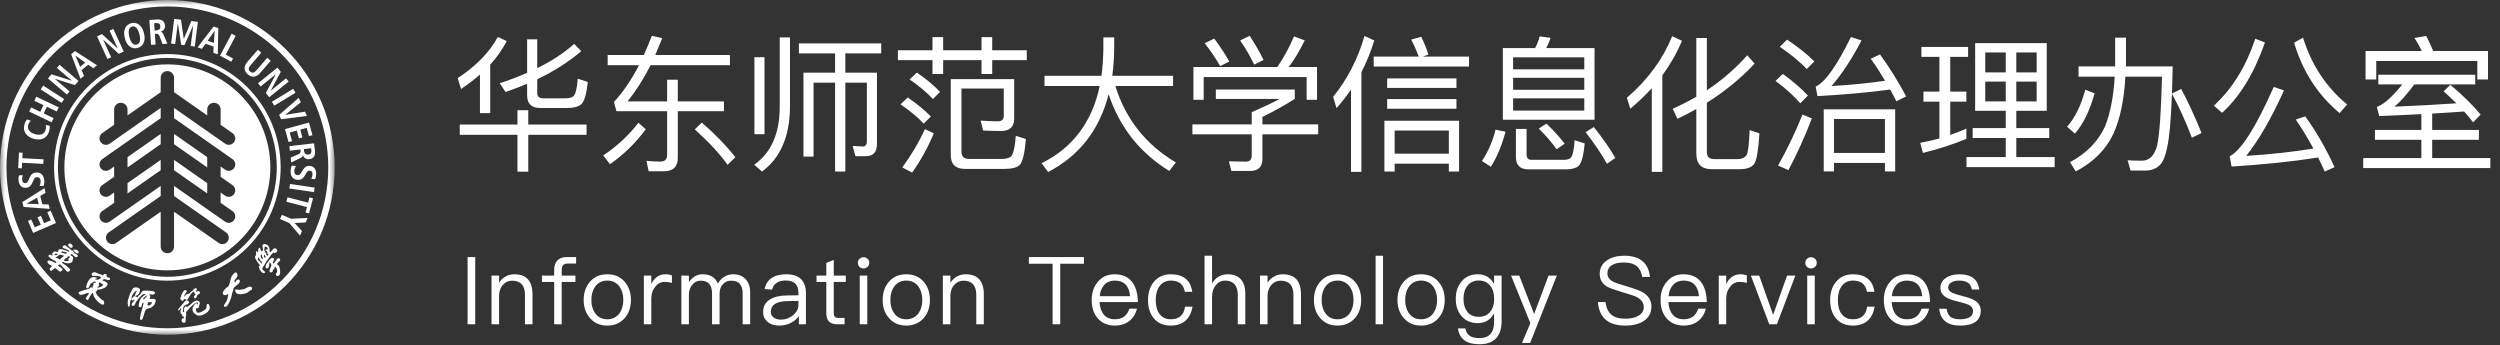
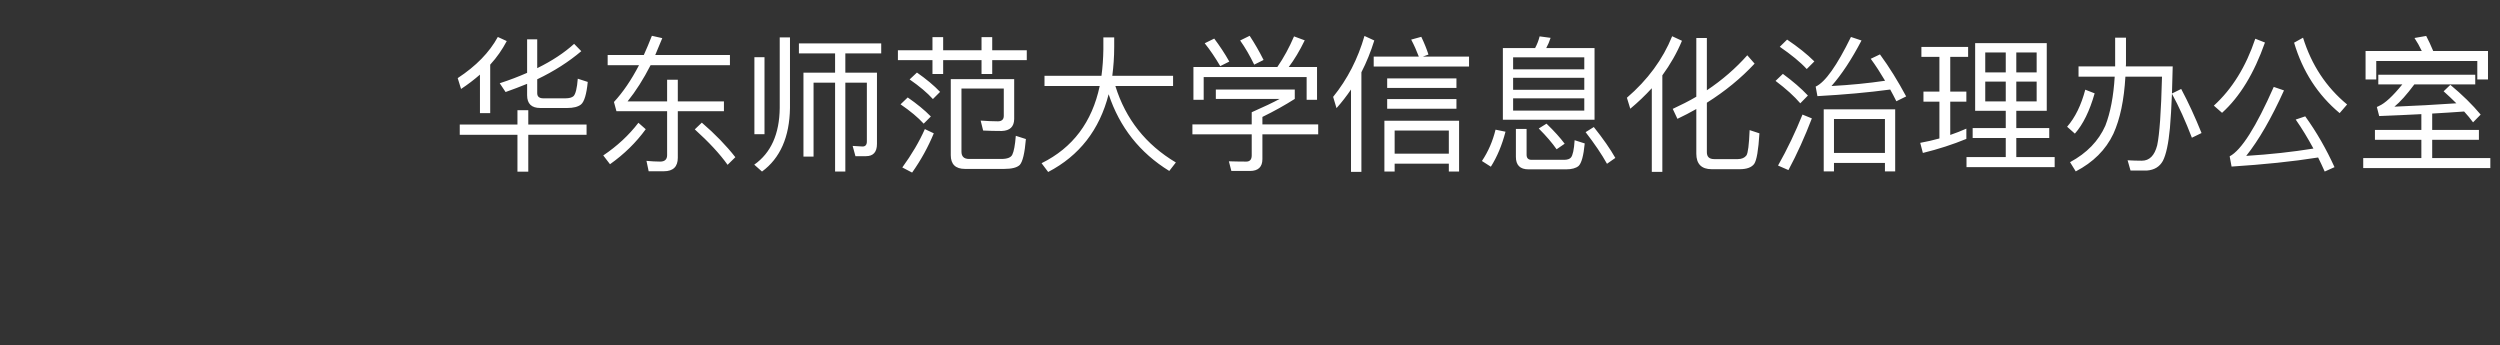
<svg xmlns="http://www.w3.org/2000/svg" xmlns:xlink="http://www.w3.org/1999/xlink" width="239px" height="33px" viewBox="0 0 239 33" version="1.1">
  <rect x="0" y="0" width="239" height="33" fill="#333333" stroke="none" />
  <title>logo</title>
  <desc>Created with Sketch.</desc>
  <defs>
    <polygon id="path-1" points="0 0 32 0 32 32 0 32" />
  </defs>
  <g id="Page-1" stroke="none" stroke-width="1" fill="none" fill-rule="evenodd">
    <g id="Desktop-HD" transform="translate(-50, -120)">
      <g id="logo" transform="translate(50, 120)">
        <path d="M43.952,11.906 L49.468,11.906 L49.468,10.534 L50.504,10.534 L50.504,11.906 L56.076,11.906 L56.076,12.886 L50.504,12.886 L50.504,16.414 L49.468,16.414 L49.468,12.886 L43.952,12.886 L43.952,11.906 Z M54.228,10.324 L51.652,10.324 C50.812,10.324 50.392,9.918 50.392,9.106 L50.392,8.014 C49.72,8.294 49.034,8.546 48.334,8.798 L47.774,7.958 C48.726,7.65 49.594,7.314 50.392,6.964 L50.392,3.758 L51.358,3.758 L51.358,6.516 C52.786,5.816 53.962,5.032 54.886,4.192 L55.572,4.892 C54.368,5.914 52.968,6.81 51.358,7.58 L51.358,8.91 C51.358,9.232 51.554,9.4 51.946,9.4 L54.046,9.4 C54.41,9.4 54.676,9.33 54.83,9.19 C55.026,8.994 55.166,8.434 55.236,7.524 L56.188,7.832 C56.076,9.008 55.852,9.736 55.544,9.988 C55.264,10.212 54.816,10.324 54.228,10.324 Z M45.884,7.132 C45.338,7.608 44.736,8.07 44.078,8.504 L43.756,7.468 C45.506,6.32 46.78,5.018 47.592,3.534 L48.446,3.926 C48.026,4.724 47.508,5.48 46.864,6.18 L46.864,10.814 L45.884,10.814 L45.884,7.132 Z M58.092,5.256 L61.55,5.256 C61.816,4.668 62.068,4.066 62.32,3.422 L63.314,3.646 C63.09,4.206 62.866,4.738 62.642,5.256 L69.782,5.256 L69.782,6.236 L62.194,6.236 C61.522,7.552 60.794,8.7 59.996,9.694 L63.776,9.694 L63.776,7.622 L64.798,7.622 L64.798,9.694 L69.208,9.694 L69.208,10.632 L64.798,10.632 L64.798,15.084 C64.798,15.938 64.35,16.372 63.468,16.372 L62.012,16.372 L61.802,15.378 C62.264,15.42 62.698,15.448 63.118,15.448 C63.552,15.448 63.776,15.238 63.776,14.832 L63.776,10.632 L58.932,10.632 L58.694,9.75 C59.548,8.826 60.346,7.664 61.088,6.236 L58.092,6.236 L58.092,5.256 Z M61.032,11.738 L61.732,12.354 C60.808,13.628 59.66,14.748 58.316,15.7 L57.672,14.86 C59.002,13.964 60.122,12.928 61.032,11.738 Z M67.094,11.724 C68.368,12.816 69.432,13.922 70.3,15.028 L69.558,15.756 C68.802,14.692 67.752,13.572 66.422,12.368 L67.094,11.724 Z M72.12,5.466 L73.086,5.466 L73.086,12.83 L72.12,12.83 L72.12,5.466 Z M74.542,3.576 L75.522,3.576 L75.522,10.324 C75.48,13.096 74.584,15.126 72.848,16.4 L72.106,15.742 C73.702,14.622 74.514,12.816 74.542,10.324 L74.542,3.576 Z M76.376,4.15 L84.244,4.15 L84.244,5.102 L80.814,5.102 L80.814,6.95 L83.838,6.95 L83.838,13.754 C83.838,14.538 83.488,14.93 82.788,14.93 L81.78,14.93 L81.514,13.95 L82.466,14.006 C82.732,14.006 82.872,13.838 82.872,13.53 L82.872,7.902 L80.814,7.902 L80.814,16.4 L79.834,16.4 L79.834,7.902 L77.776,7.902 L77.776,14.972 L76.81,14.972 L76.81,6.95 L79.834,6.95 L79.834,5.102 L76.376,5.102 L76.376,4.15 Z M85.84,4.808 L89.144,4.808 L89.144,3.548 L90.166,3.548 L90.166,4.808 L93.834,4.808 L93.834,3.548 L94.856,3.548 L94.856,4.808 L98.16,4.808 L98.16,5.746 L94.856,5.746 L94.856,7.076 L93.834,7.076 L93.834,5.746 L90.166,5.746 L90.166,7.076 L89.144,7.076 L89.144,5.746 L85.84,5.746 L85.84,4.808 Z M87.66,6.936 C88.542,7.552 89.284,8.168 89.872,8.784 L89.186,9.47 C88.654,8.882 87.912,8.252 86.96,7.594 L87.66,6.936 Z M86.778,9.316 C87.646,9.918 88.388,10.52 88.99,11.136 L88.304,11.822 C87.772,11.234 87.03,10.618 86.092,9.974 L86.778,9.316 Z M88.416,12.34 L89.27,12.746 C88.738,14.034 88.052,15.294 87.198,16.498 L86.26,16.008 C87.156,14.776 87.884,13.544 88.416,12.34 Z M95.962,8.462 L91.916,8.462 L91.916,14.496 C91.916,14.958 92.154,15.196 92.644,15.196 L95.738,15.196 C96.298,15.196 96.648,15.056 96.774,14.79 C96.928,14.482 97.04,13.88 97.11,12.984 L98.076,13.292 C97.964,14.636 97.768,15.462 97.488,15.77 C97.222,16.022 96.732,16.148 96.004,16.148 L92.252,16.148 C91.342,16.148 90.894,15.7 90.894,14.832 L90.894,7.566 L96.956,7.566 L96.956,11.388 C96.942,12.116 96.55,12.494 95.766,12.522 C95.15,12.522 94.562,12.508 93.988,12.48 L93.75,11.528 C94.352,11.57 94.898,11.598 95.402,11.598 C95.766,11.598 95.962,11.416 95.962,11.08 L95.962,8.462 Z M99.854,7.244 L105.3,7.244 C105.412,6.432 105.468,5.592 105.482,4.71 L105.482,3.576 L106.518,3.576 L106.518,4.486 C106.518,5.466 106.448,6.376 106.336,7.244 L112.146,7.244 L112.146,8.224 L106.63,8.224 C107.61,11.388 109.542,13.824 112.412,15.532 L111.782,16.344 C108.968,14.608 107.036,12.172 105.986,9.008 C105.118,12.41 103.186,14.888 100.204,16.442 L99.574,15.602 C102.556,14.132 104.404,11.668 105.132,8.224 L99.854,8.224 L99.854,7.244 Z M125.908,6.404 L125.908,9.54 L124.914,9.54 L124.914,7.37 L115.072,7.37 L115.072,9.54 L114.092,9.54 L114.092,6.404 L122.114,6.404 C122.73,5.508 123.262,4.528 123.71,3.478 L124.732,3.856 C124.242,4.864 123.738,5.704 123.206,6.404 L125.908,6.404 Z M116.234,8.56 L123.78,8.56 L123.78,9.456 C122.856,10.044 121.834,10.618 120.686,11.178 L120.686,11.892 L126.02,11.892 L126.02,12.844 L120.686,12.844 L120.686,15.21 C120.686,15.966 120.28,16.344 119.496,16.344 L117.718,16.344 L117.48,15.42 C117.984,15.434 118.544,15.448 119.146,15.448 C119.482,15.448 119.664,15.252 119.664,14.86 L119.664,12.844 L113.994,12.844 L113.994,11.892 L119.664,11.892 L119.664,10.73 C120.84,10.212 121.722,9.792 122.338,9.456 L116.234,9.456 L116.234,8.56 Z M116.08,3.688 C116.584,4.36 117.074,5.088 117.522,5.886 L116.654,6.32 C116.178,5.508 115.688,4.78 115.17,4.136 L116.08,3.688 Z M119.468,3.422 C119.93,4.122 120.378,4.892 120.798,5.732 L119.902,6.18 C119.482,5.312 119.034,4.542 118.558,3.87 L119.468,3.422 Z M129.156,8.56 C128.736,9.176 128.274,9.778 127.77,10.338 L127.448,9.26 C128.82,7.566 129.814,5.62 130.444,3.436 L131.382,3.87 C131.046,4.948 130.64,5.956 130.15,6.908 L130.15,16.428 L129.156,16.428 L129.156,8.56 Z M131.326,5.41 L135.638,5.41 C135.428,4.85 135.19,4.318 134.91,3.786 L135.876,3.52 C136.17,4.136 136.394,4.696 136.562,5.214 L136.03,5.41 L140.44,5.41 L140.44,6.362 L131.326,6.362 L131.326,5.41 Z M132.614,7.496 L139.236,7.496 L139.236,8.406 L132.614,8.406 L132.614,7.496 Z M132.614,9.47 L139.236,9.47 L139.236,10.394 L132.614,10.394 L132.614,9.47 Z M139.488,11.542 L139.488,16.4 L138.508,16.4 L138.508,15.644 L133.328,15.644 L133.328,16.4 L132.348,16.4 L132.348,11.542 L139.488,11.542 Z M133.328,14.692 L138.508,14.692 L138.508,12.48 L133.328,12.48 L133.328,14.692 Z M143.674,4.598 L146.754,4.598 C146.95,4.234 147.09,3.87 147.188,3.478 L148.238,3.618 C148.126,3.968 147.986,4.29 147.818,4.598 L152.438,4.598 L152.438,11.444 L143.674,11.444 L143.674,4.598 Z M151.458,10.576 L151.458,9.4 L144.654,9.4 L144.654,10.576 L151.458,10.576 Z M144.654,8.588 L151.458,8.588 L151.458,7.44 L144.654,7.44 L144.654,8.588 Z M144.654,6.628 L151.458,6.628 L151.458,5.48 L144.654,5.48 L144.654,6.628 Z M142.974,12.396 L143.926,12.592 C143.59,13.88 143.128,14.986 142.526,15.938 L141.672,15.392 C142.274,14.496 142.708,13.488 142.974,12.396 Z M149.722,16.19 L146.124,16.19 C145.312,16.19 144.92,15.784 144.92,15 L144.92,12.326 L145.942,12.326 L145.942,14.79 C145.942,15.112 146.096,15.28 146.418,15.28 L149.526,15.28 C149.848,15.28 150.072,15.196 150.184,15.056 C150.352,14.86 150.478,14.314 150.534,13.404 L151.5,13.712 C151.388,14.888 151.192,15.602 150.912,15.868 C150.66,16.078 150.254,16.19 149.722,16.19 Z M147.846,11.822 C148.602,12.55 149.176,13.194 149.582,13.74 L148.812,14.272 C148.392,13.67 147.832,13.012 147.104,12.284 L147.846,11.822 Z M152.368,12.144 C153.264,13.264 153.95,14.258 154.426,15.098 L153.628,15.658 C153.124,14.748 152.438,13.74 151.584,12.634 L152.368,12.144 Z M159.858,3.464 L160.796,3.898 C160.306,5.074 159.676,6.166 158.92,7.202 L158.92,16.428 L157.912,16.428 L157.912,8.434 C157.282,9.12 156.596,9.778 155.854,10.394 L155.532,9.344 C157.52,7.636 158.962,5.676 159.858,3.464 Z M166.312,16.176 L163.638,16.176 C162.658,16.176 162.168,15.672 162.168,14.692 L162.168,10.422 C161.58,10.758 160.978,11.066 160.362,11.36 L159.914,10.408 C160.698,10.044 161.454,9.666 162.168,9.246 L162.168,3.632 L163.176,3.632 L163.176,8.63 C164.646,7.65 165.934,6.53 167.04,5.284 L167.74,6.082 C166.438,7.482 164.912,8.728 163.176,9.82 L163.176,14.552 C163.176,14.986 163.4,15.21 163.876,15.21 L166.144,15.21 C166.508,15.21 166.788,15.084 166.956,14.86 C167.11,14.636 167.208,13.824 167.264,12.438 L168.202,12.746 C168.104,14.356 167.936,15.336 167.698,15.672 C167.446,16.008 166.984,16.176 166.312,16.176 Z M170.848,3.786 C171.884,4.486 172.752,5.172 173.452,5.872 L172.724,6.6 C172.108,5.928 171.24,5.228 170.148,4.472 L170.848,3.786 Z M170.442,7.062 C171.394,7.762 172.192,8.448 172.836,9.134 L172.108,9.876 C171.534,9.204 170.75,8.49 169.742,7.734 L170.442,7.062 Z M172.318,10.954 L173.214,11.318 C172.542,13.068 171.8,14.72 170.974,16.26 L169.98,15.826 C170.876,14.244 171.646,12.62 172.318,10.954 Z M181.18,10.45 L181.18,16.386 L180.2,16.386 L180.2,15.574 L175.328,15.574 L175.328,16.386 L174.348,16.386 L174.348,10.45 L181.18,10.45 Z M175.328,14.622 L180.2,14.622 L180.2,11.374 L175.328,11.374 L175.328,14.622 Z M179.724,5.2 C180.62,6.418 181.446,7.762 182.23,9.218 L181.292,9.68 C181.096,9.288 180.9,8.91 180.704,8.56 C178.618,8.84 176.294,9.05 173.746,9.19 L173.578,8.28 C174.488,7.86 175.608,6.278 176.952,3.534 L177.96,3.87 C177.008,5.69 176.056,7.132 175.09,8.224 C176.896,8.126 178.604,7.958 180.214,7.72 C179.766,6.964 179.318,6.264 178.842,5.62 L179.724,5.2 Z M188.824,4.122 L195.67,4.122 L195.67,10.59 L192.758,10.59 L192.758,12.242 L195.908,12.242 L195.908,13.194 L192.758,13.194 L192.758,15.014 L196.426,15.014 L196.426,15.98 L187.998,15.98 L187.998,15.014 L191.75,15.014 L191.75,13.194 L188.586,13.194 L188.586,12.242 L191.75,12.242 L191.75,10.59 L188.824,10.59 L188.824,4.122 Z M194.704,9.694 L194.704,7.804 L192.758,7.804 L192.758,9.694 L194.704,9.694 Z M191.75,9.694 L191.75,7.804 L189.79,7.804 L189.79,9.694 L191.75,9.694 Z M189.79,6.922 L191.75,6.922 L191.75,5.018 L189.79,5.018 L189.79,6.922 Z M192.758,5.018 L192.758,6.922 L194.704,6.922 L194.704,5.018 L192.758,5.018 Z M183.882,8.756 L185.408,8.756 L185.408,5.438 L183.686,5.438 L183.686,4.486 L188.152,4.486 L188.152,5.438 L186.444,5.438 L186.444,8.756 L187.984,8.756 L187.984,9.722 L186.444,9.722 L186.444,12.9 C186.976,12.718 187.48,12.522 187.984,12.298 L187.984,13.278 C186.696,13.81 185.31,14.258 183.826,14.622 L183.574,13.656 C184.19,13.544 184.806,13.404 185.408,13.236 L185.408,9.722 L183.882,9.722 L183.882,8.756 Z M199.352,8.574 L200.248,8.924 C199.772,10.604 199.142,11.892 198.358,12.774 L197.616,12.116 C198.386,11.234 198.96,10.058 199.352,8.574 Z M202.208,3.604 L203.244,3.604 L203.244,6.138 C203.244,6.208 203.23,6.278 203.23,6.348 L207.71,6.348 C207.682,7.272 207.668,8.14 207.64,8.938 L208.522,8.504 C209.208,9.792 209.852,11.192 210.468,12.718 L209.544,13.166 C208.942,11.598 208.312,10.198 207.64,8.966 C207.584,10.24 207.528,11.332 207.444,12.256 C207.304,13.74 207.08,14.776 206.772,15.378 C206.464,15.938 205.96,16.246 205.26,16.302 L203.678,16.302 L203.398,15.322 C203.874,15.35 204.336,15.364 204.756,15.364 C205.484,15.364 205.974,14.874 206.226,13.894 C206.45,12.858 206.604,10.674 206.688,7.328 L203.188,7.328 C203.062,9.554 202.684,11.374 202.04,12.788 C201.312,14.328 200.108,15.518 198.442,16.386 L197.896,15.504 C199.506,14.636 200.626,13.474 201.27,12.018 C201.76,10.758 202.054,9.19 202.166,7.328 L198.708,7.328 L198.708,6.348 L202.208,6.348 L202.208,3.604 Z M215.606,3.702 L216.53,4.066 C215.494,7.006 214.136,9.246 212.428,10.786 L211.644,10.1 C213.394,8.504 214.71,6.376 215.606,3.702 Z M220.38,11.122 C221.472,12.634 222.396,14.258 223.18,15.98 L222.242,16.4 C222.032,15.924 221.822,15.476 221.612,15.056 C219.148,15.448 216.39,15.728 213.338,15.924 L213.156,14.944 C214.276,14.356 215.676,12.144 217.37,8.308 L218.35,8.644 C217.146,11.304 215.942,13.39 214.738,14.902 C217.02,14.762 219.162,14.524 221.164,14.202 C220.618,13.194 220.058,12.27 219.47,11.43 L220.38,11.122 Z M220.17,3.604 C220.982,6.208 222.382,8.336 224.384,9.988 L223.67,10.814 C221.584,9.078 220.128,6.824 219.316,4.08 L220.17,3.604 Z M227.366,7.146 L236.634,7.146 L236.634,8.07 L230.81,8.07 C230.082,9.05 229.452,9.75 228.906,10.198 C230.88,10.114 232.854,10.016 234.828,9.876 C234.436,9.484 234.03,9.106 233.61,8.728 L234.254,8.112 C235.402,9.064 236.368,10.016 237.152,10.954 L236.424,11.696 C236.172,11.346 235.878,10.996 235.57,10.66 C234.576,10.73 233.554,10.8 232.518,10.856 L232.518,12.424 L236.984,12.424 L236.984,13.362 L232.518,13.362 L232.518,15.112 L238.076,15.112 L238.076,16.064 L225.924,16.064 L225.924,15.112 L231.482,15.112 L231.482,13.362 L227.044,13.362 L227.044,12.424 L231.482,12.424 L231.482,10.912 C230.166,10.982 228.822,11.038 227.45,11.094 L227.226,10.226 C227.31,10.198 227.38,10.156 227.436,10.128 C228.01,9.876 228.752,9.19 229.662,8.07 L227.366,8.07 L227.366,7.146 Z M231.944,3.436 C232.168,3.856 232.392,4.346 232.616,4.878 L237.852,4.878 L237.852,7.594 L236.83,7.594 L236.83,5.83 L227.17,5.83 L227.17,7.594 L226.148,7.594 L226.148,4.878 L231.524,4.878 C231.314,4.43 231.076,4.01 230.824,3.632 L231.944,3.436 Z" id="华东师范大学信息化治理办公室" fill="#FFFFFF" />
-         <path d="M44.702,24.574 L45.431,24.574 L45.431,31 L44.702,31 L44.702,24.574 Z M49.169,26.221 C50.321,26.221 50.906,26.86 50.906,28.138 L50.906,31 L50.186,31 L50.186,28.192 C50.186,27.283 49.772,26.833 48.962,26.833 C48.638,26.833 48.359,26.95 48.125,27.184 C47.873,27.436 47.738,27.769 47.711,28.192 L47.711,31 L46.991,31 L46.991,26.347 L47.711,26.347 L47.711,27.031 C47.873,26.77 48.08,26.572 48.332,26.437 C48.584,26.293 48.863,26.221 49.169,26.221 Z M54.185,24.574 L55.076,24.574 L55.076,25.195 L54.275,25.195 C54.077,25.195 53.924,25.24 53.834,25.348 C53.744,25.447 53.699,25.609 53.699,25.834 L53.699,26.347 L55.013,26.347 L55.013,26.95 L53.699,26.95 L53.699,31 L52.979,31 L52.979,26.95 L51.809,26.95 L51.809,26.347 L52.979,26.347 L52.979,25.816 C52.979,25.42 53.078,25.123 53.276,24.907 C53.483,24.682 53.789,24.574 54.185,24.574 Z M58.058,26.221 C58.751,26.221 59.309,26.455 59.723,26.941 C60.119,27.4 60.317,27.976 60.317,28.678 C60.317,29.371 60.119,29.947 59.732,30.397 C59.309,30.883 58.751,31.126 58.058,31.126 C57.356,31.126 56.807,30.883 56.393,30.397 C55.997,29.947 55.799,29.371 55.799,28.678 C55.799,27.976 55.997,27.4 56.393,26.941 C56.807,26.455 57.356,26.221 58.058,26.221 Z M58.058,26.824 C57.563,26.824 57.176,27.013 56.906,27.391 C56.654,27.733 56.537,28.156 56.537,28.678 C56.537,29.191 56.654,29.614 56.906,29.956 C57.176,30.334 57.563,30.523 58.058,30.523 C58.544,30.523 58.931,30.334 59.219,29.956 C59.462,29.614 59.588,29.182 59.588,28.678 C59.588,28.156 59.462,27.733 59.219,27.391 C58.931,27.013 58.544,26.824 58.058,26.824 Z M63.596,26.221 C63.848,26.221 64.064,26.257 64.235,26.329 L64.235,27.049 C64.001,26.977 63.767,26.95 63.542,26.95 C63.182,26.95 62.876,27.103 62.633,27.427 C62.381,27.733 62.264,28.102 62.264,28.534 L62.264,31 L61.553,31 L61.553,26.347 L62.264,26.347 L62.264,27.157 C62.39,26.887 62.552,26.671 62.75,26.518 C62.993,26.32 63.272,26.221 63.596,26.221 Z M67.172,26.221 C67.883,26.221 68.369,26.509 68.63,27.103 C68.81,26.797 69.026,26.572 69.278,26.437 C69.503,26.293 69.773,26.221 70.097,26.221 C70.583,26.221 70.97,26.374 71.276,26.68 C71.564,26.995 71.717,27.418 71.717,27.949 L71.717,31 L70.997,31 L70.997,28.066 C70.997,27.652 70.907,27.346 70.736,27.148 C70.556,26.932 70.268,26.833 69.872,26.833 C69.566,26.833 69.305,26.941 69.107,27.175 C68.891,27.409 68.792,27.706 68.792,28.084 L68.792,31 L68.072,31 L68.072,28.066 C68.072,27.238 67.712,26.833 67.001,26.833 C66.668,26.833 66.398,26.959 66.182,27.229 C65.966,27.481 65.858,27.796 65.858,28.165 L65.858,31 L65.138,31 L65.138,26.347 L65.858,26.347 L65.858,26.968 C66.209,26.464 66.65,26.221 67.172,26.221 Z M75.158,26.221 C75.824,26.221 76.31,26.392 76.634,26.743 C76.904,27.049 77.048,27.472 77.048,28.012 L77.048,31 L76.373,31 L76.373,30.217 C76.193,30.469 75.95,30.676 75.662,30.838 C75.32,31.027 74.933,31.126 74.501,31.126 C74.033,31.126 73.664,31.009 73.385,30.775 C73.097,30.532 72.953,30.217 72.953,29.839 C72.953,29.308 73.16,28.912 73.592,28.642 C73.97,28.39 74.51,28.255 75.212,28.246 L76.328,28.228 L76.328,27.985 C76.328,27.202 75.923,26.815 75.113,26.815 C74.771,26.815 74.492,26.878 74.276,27.022 C74.033,27.166 73.88,27.391 73.808,27.688 L73.097,27.634 C73.196,27.148 73.439,26.779 73.817,26.545 C74.159,26.329 74.6,26.221 75.158,26.221 Z M76.328,28.768 L75.257,28.786 C74.213,28.804 73.691,29.146 73.691,29.821 C73.691,30.037 73.772,30.208 73.952,30.352 C74.132,30.487 74.366,30.559 74.654,30.559 C75.095,30.559 75.482,30.415 75.824,30.127 C76.157,29.848 76.328,29.524 76.328,29.164 L76.328,28.768 Z M79.706,24.844 L79.706,26.347 L80.858,26.347 L80.858,26.95 L79.706,26.95 L79.706,29.911 C79.706,30.082 79.733,30.208 79.805,30.28 C79.868,30.352 79.985,30.397 80.147,30.397 L80.741,30.397 L80.741,31 L80.039,31 C79.661,31 79.382,30.901 79.22,30.703 C79.067,30.523 78.995,30.262 78.995,29.911 L78.995,26.95 L78.059,26.95 L78.059,26.347 L78.995,26.347 L78.995,25.141 L79.706,24.844 Z M82.553,24.592 C82.706,24.592 82.832,24.637 82.94,24.745 C83.048,24.835 83.102,24.961 83.102,25.123 C83.102,25.276 83.048,25.402 82.94,25.51 C82.832,25.609 82.706,25.663 82.553,25.663 C82.4,25.663 82.274,25.609 82.166,25.51 C82.058,25.402 82.013,25.276 82.013,25.123 C82.013,24.961 82.058,24.835 82.166,24.745 C82.274,24.637 82.4,24.592 82.553,24.592 Z M82.193,26.347 L82.913,26.347 L82.913,31 L82.193,31 L82.193,26.347 Z M86.642,26.221 C87.335,26.221 87.893,26.455 88.307,26.941 C88.703,27.4 88.901,27.976 88.901,28.678 C88.901,29.371 88.703,29.947 88.316,30.397 C87.893,30.883 87.335,31.126 86.642,31.126 C85.94,31.126 85.391,30.883 84.977,30.397 C84.581,29.947 84.383,29.371 84.383,28.678 C84.383,27.976 84.581,27.4 84.977,26.941 C85.391,26.455 85.94,26.221 86.642,26.221 Z M86.642,26.824 C86.147,26.824 85.76,27.013 85.49,27.391 C85.238,27.733 85.121,28.156 85.121,28.678 C85.121,29.191 85.238,29.614 85.49,29.956 C85.76,30.334 86.147,30.523 86.642,30.523 C87.128,30.523 87.515,30.334 87.803,29.956 C88.046,29.614 88.172,29.182 88.172,28.678 C88.172,28.156 88.046,27.733 87.803,27.391 C87.515,27.013 87.128,26.824 86.642,26.824 Z M92.315,26.221 C93.467,26.221 94.052,26.86 94.052,28.138 L94.052,31 L93.332,31 L93.332,28.192 C93.332,27.283 92.918,26.833 92.108,26.833 C91.784,26.833 91.505,26.95 91.271,27.184 C91.019,27.436 90.884,27.769 90.857,28.192 L90.857,31 L90.137,31 L90.137,26.347 L90.857,26.347 L90.857,27.031 C91.019,26.77 91.226,26.572 91.478,26.437 C91.73,26.293 92.009,26.221 92.315,26.221 Z M98.36,24.574 L103.625,24.574 L103.625,25.213 L101.357,25.213 L101.357,31 L100.628,31 L100.628,25.213 L98.36,25.213 L98.36,24.574 Z M106.553,26.221 C107.3,26.221 107.867,26.473 108.245,26.977 C108.587,27.427 108.767,28.066 108.785,28.876 L105.113,28.876 C105.149,29.398 105.284,29.803 105.536,30.091 C105.788,30.379 106.139,30.523 106.58,30.523 C106.958,30.523 107.273,30.424 107.507,30.235 C107.705,30.073 107.858,29.83 107.975,29.506 L108.695,29.506 C108.587,29.956 108.38,30.316 108.065,30.604 C107.678,30.946 107.183,31.126 106.58,31.126 C105.914,31.126 105.374,30.901 104.978,30.469 C104.564,30.019 104.366,29.425 104.366,28.669 C104.366,27.985 104.555,27.409 104.951,26.95 C105.347,26.464 105.878,26.221 106.553,26.221 Z M106.571,26.824 C106.157,26.824 105.824,26.959 105.572,27.229 C105.32,27.499 105.176,27.859 105.131,28.318 L108.038,28.318 C107.948,27.319 107.453,26.824 106.571,26.824 Z M111.938,26.221 C112.514,26.221 112.973,26.356 113.324,26.626 C113.684,26.905 113.9,27.328 113.981,27.895 L113.27,27.895 C113.207,27.535 113.063,27.265 112.838,27.085 C112.604,26.905 112.307,26.824 111.938,26.824 C111.488,26.824 111.128,26.995 110.867,27.337 C110.615,27.67 110.489,28.12 110.489,28.687 C110.489,29.254 110.606,29.704 110.858,30.028 C111.101,30.352 111.461,30.523 111.929,30.523 C112.721,30.523 113.18,30.118 113.288,29.317 L114.008,29.317 C113.9,29.911 113.675,30.37 113.315,30.676 C112.964,30.973 112.505,31.126 111.929,31.126 C111.227,31.126 110.687,30.892 110.3,30.424 C109.931,29.983 109.751,29.407 109.751,28.696 C109.751,27.985 109.931,27.409 110.3,26.959 C110.696,26.464 111.245,26.221 111.938,26.221 Z M115.154,24.448 L115.874,24.448 L115.874,27.112 C116.036,26.815 116.252,26.59 116.522,26.437 C116.774,26.293 117.053,26.221 117.368,26.221 C117.908,26.221 118.331,26.374 118.619,26.698 C118.907,27.013 119.051,27.472 119.051,28.066 L119.051,31 L118.331,31 L118.331,28.174 C118.331,27.742 118.223,27.409 118.025,27.175 C117.809,26.941 117.512,26.824 117.125,26.824 C116.765,26.824 116.468,26.968 116.234,27.256 C115.991,27.544 115.874,27.913 115.874,28.345 L115.874,31 L115.154,31 L115.154,24.448 Z M122.636,26.221 C123.788,26.221 124.373,26.86 124.373,28.138 L124.373,31 L123.653,31 L123.653,28.192 C123.653,27.283 123.239,26.833 122.429,26.833 C122.105,26.833 121.826,26.95 121.592,27.184 C121.34,27.436 121.205,27.769 121.178,28.192 L121.178,31 L120.458,31 L120.458,26.347 L121.178,26.347 L121.178,27.031 C121.34,26.77 121.547,26.572 121.799,26.437 C122.051,26.293 122.33,26.221 122.636,26.221 Z M127.868,26.221 C128.561,26.221 129.119,26.455 129.533,26.941 C129.929,27.4 130.127,27.976 130.127,28.678 C130.127,29.371 129.929,29.947 129.542,30.397 C129.119,30.883 128.561,31.126 127.868,31.126 C127.166,31.126 126.617,30.883 126.203,30.397 C125.807,29.947 125.609,29.371 125.609,28.678 C125.609,27.976 125.807,27.4 126.203,26.941 C126.617,26.455 127.166,26.221 127.868,26.221 Z M127.868,26.824 C127.373,26.824 126.986,27.013 126.716,27.391 C126.464,27.733 126.347,28.156 126.347,28.678 C126.347,29.191 126.464,29.614 126.716,29.956 C126.986,30.334 127.373,30.523 127.868,30.523 C128.354,30.523 128.741,30.334 129.029,29.956 C129.272,29.614 129.398,29.182 129.398,28.678 C129.398,28.156 129.272,27.733 129.029,27.391 C128.741,27.013 128.354,26.824 127.868,26.824 Z M131.507,24.448 L132.218,24.448 L132.218,31 L131.507,31 L131.507,24.448 Z M135.857,26.221 C136.55,26.221 137.108,26.455 137.522,26.941 C137.918,27.4 138.116,27.976 138.116,28.678 C138.116,29.371 137.918,29.947 137.531,30.397 C137.108,30.883 136.55,31.126 135.857,31.126 C135.155,31.126 134.606,30.883 134.192,30.397 C133.796,29.947 133.598,29.371 133.598,28.678 C133.598,27.976 133.796,27.4 134.192,26.941 C134.606,26.455 135.155,26.221 135.857,26.221 Z M135.857,26.824 C135.362,26.824 134.975,27.013 134.705,27.391 C134.453,27.733 134.336,28.156 134.336,28.678 C134.336,29.191 134.453,29.614 134.705,29.956 C134.975,30.334 135.362,30.523 135.857,30.523 C136.343,30.523 136.73,30.334 137.018,29.956 C137.261,29.614 137.387,29.182 137.387,28.678 C137.387,28.156 137.261,27.733 137.018,27.391 C136.73,27.013 136.343,26.824 135.857,26.824 Z M141.269,26.221 C141.971,26.221 142.493,26.527 142.835,27.148 L142.835,26.347 L143.555,26.347 L143.555,30.676 C143.555,32.161 142.844,32.908 141.431,32.908 C140.801,32.908 140.315,32.782 139.991,32.53 C139.658,32.278 139.451,31.9 139.37,31.396 L140.09,31.396 C140.144,31.711 140.279,31.945 140.486,32.089 C140.693,32.242 141.008,32.323 141.431,32.323 C142.367,32.323 142.835,31.801 142.835,30.775 L142.835,29.956 C142.493,30.577 141.971,30.892 141.269,30.892 C140.621,30.892 140.108,30.667 139.73,30.226 C139.352,29.794 139.172,29.245 139.172,28.57 C139.172,27.886 139.352,27.337 139.73,26.905 C140.108,26.446 140.621,26.221 141.269,26.221 Z M141.377,26.815 C140.909,26.815 140.549,26.977 140.288,27.319 C140.036,27.625 139.91,28.048 139.91,28.57 C139.91,29.056 140.018,29.461 140.243,29.767 C140.495,30.109 140.864,30.289 141.368,30.289 C141.836,30.289 142.196,30.127 142.466,29.803 C142.718,29.488 142.844,29.074 142.844,28.57 C142.844,28.048 142.718,27.625 142.466,27.319 C142.196,26.977 141.836,26.815 141.377,26.815 Z M144.458,26.347 L145.241,26.347 L146.663,30.019 L148.04,26.347 L148.832,26.347 L146.285,32.782 L145.502,32.782 L146.303,30.892 L144.458,26.347 Z M155.282,24.448 C156.002,24.448 156.578,24.61 156.992,24.943 C157.424,25.285 157.667,25.798 157.73,26.473 L157.001,26.473 C156.92,26.005 156.74,25.663 156.461,25.438 C156.173,25.204 155.768,25.096 155.246,25.096 C154.769,25.096 154.4,25.168 154.13,25.33 C153.824,25.51 153.671,25.78 153.671,26.149 C153.671,26.473 153.851,26.734 154.22,26.932 C154.382,27.022 154.778,27.157 155.399,27.337 C156.245,27.589 156.803,27.796 157.073,27.958 C157.604,28.282 157.874,28.732 157.874,29.317 C157.874,29.875 157.649,30.325 157.199,30.649 C156.749,30.964 156.146,31.126 155.381,31.126 C154.625,31.126 154.031,30.964 153.599,30.64 C153.095,30.253 152.816,29.668 152.762,28.876 L153.491,28.876 C153.554,29.434 153.752,29.848 154.076,30.109 C154.373,30.343 154.805,30.469 155.381,30.469 C155.903,30.469 156.335,30.37 156.659,30.172 C156.983,29.974 157.145,29.704 157.145,29.362 C157.145,28.957 156.929,28.642 156.506,28.417 C156.326,28.309 155.867,28.156 155.147,27.949 C154.373,27.715 153.878,27.535 153.671,27.427 C153.176,27.139 152.933,26.725 152.933,26.185 C152.933,25.627 153.167,25.186 153.644,24.88 C154.067,24.592 154.616,24.448 155.282,24.448 Z M160.937,26.221 C161.684,26.221 162.251,26.473 162.629,26.977 C162.971,27.427 163.151,28.066 163.169,28.876 L159.497,28.876 C159.533,29.398 159.668,29.803 159.92,30.091 C160.172,30.379 160.523,30.523 160.964,30.523 C161.342,30.523 161.657,30.424 161.891,30.235 C162.089,30.073 162.242,29.83 162.359,29.506 L163.079,29.506 C162.971,29.956 162.764,30.316 162.449,30.604 C162.062,30.946 161.567,31.126 160.964,31.126 C160.298,31.126 159.758,30.901 159.362,30.469 C158.948,30.019 158.75,29.425 158.75,28.669 C158.75,27.985 158.939,27.409 159.335,26.95 C159.731,26.464 160.262,26.221 160.937,26.221 Z M160.955,26.824 C160.541,26.824 160.208,26.959 159.956,27.229 C159.704,27.499 159.56,27.859 159.515,28.318 L162.422,28.318 C162.332,27.319 161.837,26.824 160.955,26.824 Z M166.358,26.221 C166.61,26.221 166.826,26.257 166.997,26.329 L166.997,27.049 C166.763,26.977 166.529,26.95 166.304,26.95 C165.944,26.95 165.638,27.103 165.395,27.427 C165.143,27.733 165.026,28.102 165.026,28.534 L165.026,31 L164.315,31 L164.315,26.347 L165.026,26.347 L165.026,27.157 C165.152,26.887 165.314,26.671 165.512,26.518 C165.755,26.32 166.034,26.221 166.358,26.221 Z M167.387,26.347 L168.179,26.347 L169.511,30.1 L170.843,26.347 L171.635,26.347 L169.871,31 L169.142,31 L167.387,26.347 Z M173.132,24.592 C173.285,24.592 173.411,24.637 173.519,24.745 C173.627,24.835 173.681,24.961 173.681,25.123 C173.681,25.276 173.627,25.402 173.519,25.51 C173.411,25.609 173.285,25.663 173.132,25.663 C172.979,25.663 172.853,25.609 172.745,25.51 C172.637,25.402 172.592,25.276 172.592,25.123 C172.592,24.961 172.637,24.835 172.745,24.745 C172.853,24.637 172.979,24.592 173.132,24.592 Z M172.772,26.347 L173.492,26.347 L173.492,31 L172.772,31 L172.772,26.347 Z M177.149,26.221 C177.725,26.221 178.184,26.356 178.535,26.626 C178.895,26.905 179.111,27.328 179.192,27.895 L178.481,27.895 C178.418,27.535 178.274,27.265 178.049,27.085 C177.815,26.905 177.518,26.824 177.149,26.824 C176.699,26.824 176.339,26.995 176.078,27.337 C175.826,27.67 175.7,28.12 175.7,28.687 C175.7,29.254 175.817,29.704 176.069,30.028 C176.312,30.352 176.672,30.523 177.14,30.523 C177.932,30.523 178.391,30.118 178.499,29.317 L179.219,29.317 C179.111,29.911 178.886,30.37 178.526,30.676 C178.175,30.973 177.716,31.126 177.14,31.126 C176.438,31.126 175.898,30.892 175.511,30.424 C175.142,29.983 174.962,29.407 174.962,28.696 C174.962,27.985 175.142,27.409 175.511,26.959 C175.907,26.464 176.456,26.221 177.149,26.221 Z M182.282,26.221 C183.029,26.221 183.596,26.473 183.974,26.977 C184.316,27.427 184.496,28.066 184.514,28.876 L180.842,28.876 C180.878,29.398 181.013,29.803 181.265,30.091 C181.517,30.379 181.868,30.523 182.309,30.523 C182.687,30.523 183.002,30.424 183.236,30.235 C183.434,30.073 183.587,29.83 183.704,29.506 L184.424,29.506 C184.316,29.956 184.109,30.316 183.794,30.604 C183.407,30.946 182.912,31.126 182.309,31.126 C181.643,31.126 181.103,30.901 180.707,30.469 C180.293,30.019 180.095,29.425 180.095,28.669 C180.095,27.985 180.284,27.409 180.68,26.95 C181.076,26.464 181.607,26.221 182.282,26.221 Z M182.3,26.824 C181.886,26.824 181.553,26.959 181.301,27.229 C181.049,27.499 180.905,27.859 180.86,28.318 L183.767,28.318 C183.677,27.319 183.182,26.824 182.3,26.824 Z M187.307,26.221 C188.459,26.221 189.089,26.698 189.215,27.67 L188.513,27.67 C188.45,27.382 188.333,27.166 188.153,27.04 C187.955,26.896 187.667,26.824 187.298,26.824 C186.974,26.824 186.722,26.878 186.542,27.004 C186.344,27.121 186.245,27.283 186.245,27.49 C186.245,27.688 186.371,27.859 186.641,27.994 C186.812,28.075 187.136,28.174 187.604,28.3 C188.162,28.435 188.558,28.579 188.801,28.732 C189.17,28.966 189.359,29.281 189.359,29.686 C189.359,30.64 188.702,31.126 187.388,31.126 C186.164,31.126 185.498,30.586 185.39,29.515 L186.092,29.515 C186.146,29.884 186.281,30.145 186.479,30.307 C186.677,30.451 186.974,30.523 187.37,30.523 C188.198,30.523 188.621,30.253 188.621,29.731 C188.621,29.47 188.468,29.272 188.18,29.128 C188.027,29.056 187.694,28.957 187.19,28.831 C186.641,28.696 186.254,28.561 186.038,28.417 C185.678,28.201 185.507,27.904 185.507,27.508 C185.507,27.112 185.678,26.806 186.029,26.572 C186.353,26.338 186.785,26.221 187.307,26.221 Z" id="Information-Technolo" fill="#FFFFFF" />
        <mask id="mask-2" fill="white">
          <use xlink:href="#path-1" />
        </mask>
        <g id="Clip-2" />
-         <path d="M16,26.461 C10.222,26.451 5.549,21.779 5.539,16 C5.549,10.223 10.222,5.549 16,5.538 C21.778,5.549 26.451,10.223 26.461,16 C26.451,21.779 21.778,26.451 16,26.461 Z M26.831,16 C26.82,10.019 21.982,5.18 16,5.169 C10.019,5.18 5.18,10.019 5.17,16 C5.18,21.982 10.019,26.819 16,26.831 C21.982,26.819 26.82,21.982 26.831,16 Z M16,31.384 C7.504,31.368 0.631,24.497 0.616,16 C0.631,7.504 7.504,0.63 16,0.616 C24.497,0.63 31.368,7.504 31.384,16 C31.368,24.497 24.497,31.368 16,31.384 Z M16,0 C7.164,0.016 0.016,7.164 0,16 C0.016,24.838 7.164,31.984 16,32 C24.837,31.984 31.984,24.838 32,16 C31.984,7.164 24.837,0.016 16,0 Z M16.64,16.272 L19.811,18.492 L19.811,17.508 L16.64,15.288 L16.64,16.272 Z M12.191,16.006 L15.361,13.786 L15.361,12.802 L12.191,15.023 L12.191,16.006 Z M12.191,18.492 L15.361,16.271 L15.361,15.288 L12.191,17.508 L12.191,18.492 Z M22.224,15.21 C22.225,15.211 22.226,15.212 22.227,15.213 C22.505,15.407 22.573,15.791 22.378,16.069 C22.183,16.348 21.8,16.415 21.522,16.22 L21.518,16.217 L21.518,16.217 L21.091,15.919 L21.091,16.902 L22.224,17.695 C22.225,17.696 22.226,17.697 22.227,17.698 C22.505,17.893 22.573,18.277 22.378,18.555 C22.183,18.833 21.8,18.901 21.522,18.706 C21.521,18.705 21.519,18.704 21.518,18.703 L21.518,18.703 L21.091,18.404 L21.091,19.388 L22.224,20.181 L22.224,20.181 C22.225,20.182 22.226,20.183 22.227,20.184 C22.505,20.379 22.573,20.762 22.378,21.041 C22.183,21.318 21.8,21.386 21.522,21.192 C21.521,21.191 21.519,21.189 21.518,21.189 L16.64,17.774 L16.64,18.74 L21.605,22.216 L21.605,22.217 C21.607,22.218 21.609,22.218 21.609,22.219 C21.888,22.414 21.955,22.797 21.76,23.076 C21.566,23.355 21.181,23.422 20.904,23.227 C20.902,23.226 20.902,23.225 20.9,23.224 L16.64,20.242 L16.64,23.566 L16.64,23.571 C16.64,23.925 16.353,24.211 16.001,24.211 C15.648,24.211 15.361,23.925 15.361,23.571 C15.361,23.569 15.361,23.568 15.361,23.566 L15.361,23.566 L15.361,20.242 L11.102,23.224 L11.101,23.224 C11.1,23.225 11.098,23.226 11.098,23.227 C10.819,23.422 10.436,23.355 10.241,23.076 C10.046,22.797 10.114,22.414 10.391,22.219 C10.393,22.218 10.395,22.218 10.396,22.217 L10.396,22.216 L15.361,18.74 L15.361,17.844 L15.361,17.774 L10.483,21.189 C10.482,21.189 10.481,21.191 10.479,21.192 C10.202,21.386 9.818,21.318 9.623,21.041 C9.428,20.762 9.496,20.379 9.774,20.184 C9.775,20.183 9.776,20.182 9.778,20.181 L9.778,20.181 L10.911,19.388 L10.911,18.404 L10.483,18.703 L10.483,18.703 C10.482,18.704 10.481,18.705 10.479,18.706 C10.202,18.901 9.818,18.833 9.623,18.555 C9.428,18.277 9.496,17.893 9.774,17.698 C9.775,17.697 9.776,17.696 9.778,17.695 L10.911,16.902 L10.911,15.919 L10.483,16.217 L10.483,16.217 C10.482,16.218 10.481,16.22 10.479,16.22 C10.202,16.415 9.818,16.348 9.623,16.069 C9.428,15.791 9.496,15.407 9.774,15.213 C9.775,15.212 9.776,15.211 9.778,15.21 L15.361,11.301 L15.361,10.317 L10.483,13.732 L10.483,13.731 C10.482,13.733 10.481,13.734 10.479,13.735 C10.202,13.93 9.818,13.862 9.623,13.583 C9.428,13.306 9.496,12.922 9.774,12.727 C9.775,12.726 9.776,12.726 9.778,12.724 L10.911,11.931 L10.911,10.47 L10.911,10.465 C10.911,10.113 11.197,9.826 11.55,9.826 C11.904,9.826 12.191,10.113 12.191,10.465 C12.191,10.468 12.19,10.469 12.19,10.47 L12.191,10.47 L12.191,11.035 L15.361,8.815 L15.361,7.439 L15.361,7.439 C15.361,7.438 15.361,7.436 15.361,7.434 C15.361,7.081 15.648,6.795 16.001,6.795 C16.353,6.795 16.64,7.081 16.64,7.434 L16.64,7.439 L16.64,8.815 L19.811,11.035 L19.811,10.47 L19.811,10.465 C19.811,10.113 20.097,9.826 20.451,9.826 C20.804,9.826 21.091,10.113 21.091,10.465 L21.091,10.47 L21.091,11.931 L22.224,12.724 C22.225,12.726 22.226,12.726 22.227,12.727 C22.505,12.922 22.573,13.306 22.378,13.583 C22.183,13.862 21.8,13.93 21.522,13.735 C21.521,13.734 21.519,13.733 21.518,13.731 L21.518,13.732 L16.64,10.317 L16.64,11.301 L22.224,15.21 Z M16.001,6.154 C10.563,6.164 6.164,10.562 6.154,16 C6.164,21.438 10.563,25.835 16.001,25.846 C21.438,25.835 25.836,21.438 25.846,16 C25.836,10.562 21.438,6.164 16.001,6.154 Z M16.64,13.786 L19.811,16.006 L19.811,15.023 L16.64,12.802 L16.64,13.786 Z M6.702,24.597 C6.688,24.619 6.579,24.644 6.555,24.71 C6.53,24.779 6.512,24.841 6.57,24.885 C6.605,24.91 6.556,24.94 6.49,24.957 C6.439,24.969 6.123,24.988 6.116,24.902 C6.111,24.842 6.253,24.683 6.407,24.634 C6.454,24.602 6.486,24.516 6.53,24.501 C6.604,24.469 6.717,24.578 6.702,24.597 Z M5.949,24.603 C5.821,24.691 5.77,24.81 5.724,24.803 C5.654,24.795 5.6,24.735 5.538,24.707 C5.427,24.656 5.326,24.627 5.315,24.599 C5.294,24.541 5.369,24.59 5.425,24.55 C5.626,24.413 5.714,24.326 5.798,24.345 C5.884,24.365 5.921,24.403 5.972,24.413 C6.074,24.433 6.14,24.413 6.134,24.433 C6.131,24.451 6.049,24.533 5.949,24.603 Z M5.223,24.339 C5.211,24.212 5.463,24.248 5.503,24.288 C5.575,24.361 5.239,24.476 5.223,24.339 Z M5.871,24.088 C5.899,23.988 6.354,24.095 6.397,24.173 C6.426,24.224 6.371,24.258 6.257,24.242 C6.087,24.218 5.844,24.185 5.871,24.088 Z M7.3,24.31 C7.152,24.227 7.044,24.164 7.016,24.073 C7.014,24.065 6.988,23.971 6.956,23.957 C6.924,23.941 6.911,23.994 6.857,23.949 C6.803,23.904 6.62,23.7 6.457,23.634 C6.389,23.605 6.312,23.464 6.227,23.451 C6.145,23.439 5.931,23.5 6.006,23.679 C6.039,23.756 6.263,23.743 6.427,23.882 C6.506,23.949 6.596,23.912 6.62,24.027 C6.63,24.072 6.606,24.065 6.582,24.068 C6.568,24.068 6.271,23.919 5.999,23.854 C5.81,23.809 5.642,23.773 5.572,23.943 C5.556,23.98 5.589,24.124 5.48,24.083 C5.375,24.048 5.204,24.021 5.137,24.07 C5.113,24.088 5.03,24.168 5.011,24.192 C4.925,24.299 5.069,24.401 5.026,24.435 C5.007,24.451 4.902,24.373 4.805,24.351 C4.739,24.336 4.664,24.403 4.636,24.438 C4.593,24.492 4.635,24.507 4.733,24.603 C4.891,24.758 4.962,24.787 5.207,24.911 C5.257,24.937 5.353,25 5.385,25.056 C5.42,25.116 5.338,25.164 5.266,25.125 C5.115,25.043 4.472,24.709 4.547,25.075 C4.565,25.162 4.691,25.282 4.738,25.306 C4.791,25.332 4.951,25.358 4.959,25.438 C4.966,25.529 4.715,25.6 4.757,25.75 C4.783,25.849 4.836,25.924 4.902,25.894 C5.005,25.846 5.199,25.628 5.254,25.634 C5.417,25.651 5.647,26.038 5.816,25.95 C6.018,25.848 5.997,25.702 5.936,25.658 C5.829,25.582 5.645,25.486 5.564,25.397 C5.532,25.362 5.597,25.318 5.65,25.288 C5.782,25.218 5.963,25.521 6.148,25.685 C6.286,25.807 6.253,25.82 6.336,25.906 C6.452,26.029 6.646,26 6.712,25.797 C6.737,25.719 6.369,25.424 6.229,25.324 C6.051,25.198 5.946,25.164 5.945,25.071 C5.946,24.967 6.07,25.045 6.072,25.047 C6.229,25.199 6.977,25.299 6.956,24.826 C6.949,24.665 7.085,24.654 6.935,24.532 C6.923,24.522 6.753,24.425 6.743,24.377 C6.735,24.332 6.811,24.256 6.888,24.313 C6.993,24.389 7.149,24.544 7.172,24.554 C7.39,24.672 7.563,24.456 7.3,24.31 Z M6.854,23.359 C6.854,23.359 6.768,23.287 6.725,23.279 C6.673,23.264 6.666,23.295 6.62,23.298 C6.572,23.292 6.538,23.326 6.52,23.364 C6.474,23.462 6.575,23.587 6.746,23.675 C6.955,23.78 7.019,23.479 6.854,23.359 Z M4.841,20.143 L4.521,20.28 L4.86,21.06 L4.216,21.339 L3.91,20.632 L3.59,20.771 L3.898,21.478 L3.317,21.73 L2.991,20.984 L2.673,21.122 L3.171,22.269 L5.353,21.321 L4.841,20.143 Z M9.861,27.204 C9.841,27.337 9.647,27.425 9.51,27.454 C9.459,27.465 9.399,27.509 9.366,27.516 C9.284,27.533 9.295,27.493 9.375,27.414 C9.419,27.371 9.519,27.274 9.458,27.203 C9.399,27.132 9.506,26.96 9.561,27.013 C9.663,27.11 9.866,27.172 9.861,27.204 Z M10.184,26.417 C10.151,26.354 10.273,26.207 10.098,26.202 C10.074,26.2 9.973,26.184 9.942,26.202 C9.911,26.22 9.855,26.335 9.842,26.33 C9.759,26.295 9.623,26.228 9.429,26.173 C9.243,26.123 9.143,25.988 8.992,26.03 C8.929,26.048 8.88,26.052 8.823,26.089 C8.725,26.153 8.746,26.298 8.853,26.367 C8.9,26.398 9.223,26.355 9.348,26.386 C9.494,26.42 9.641,26.464 9.653,26.526 C9.659,26.557 9.622,26.607 9.562,26.648 C9.345,26.796 9.235,26.72 9.118,26.719 C9.094,26.718 9.102,26.669 9.144,26.647 C9.2,26.617 9.306,26.609 9.311,26.589 C9.317,26.563 9.148,26.502 8.99,26.487 C8.931,26.481 8.882,26.492 8.83,26.502 C8.676,26.53 8.448,26.773 8.353,27.039 C8.276,27.258 8.172,27.425 8.283,27.525 C8.417,27.643 8.499,27.496 8.6,27.249 C8.658,27.108 8.792,27.035 8.862,26.997 C8.892,26.981 8.997,26.84 9.18,26.967 C9.187,26.972 9.172,27.02 9.118,27.017 C9.045,27.014 8.951,27.054 8.932,27.093 C8.91,27.145 8.934,27.211 8.924,27.281 C8.914,27.352 8.778,27.333 8.87,27.476 C8.876,27.486 8.787,27.518 8.755,27.497 C8.739,27.486 8.748,27.456 8.732,27.449 C8.68,27.427 8.595,27.545 8.582,27.556 C8.504,27.621 8.391,27.646 8.271,27.674 C8.069,27.724 7.794,27.811 7.637,27.876 C7.453,27.952 7.48,28.087 7.675,28.184 C7.761,28.227 8.011,28.127 8.135,28.083 C8.221,28.053 8.404,27.993 8.483,28.016 C8.567,28.041 8.199,28.452 8.204,28.518 C8.214,28.629 8.374,28.758 8.452,28.623 C8.488,28.561 8.519,28.478 8.57,28.383 C8.607,28.308 8.675,28.233 8.714,28.169 C8.771,28.076 8.824,27.986 8.849,27.996 C8.91,28.018 8.897,28.117 8.946,28.255 C9.065,28.578 9.404,28.938 9.695,29.088 C9.871,29.178 10.011,29.103 9.942,28.87 C9.926,28.819 9.913,28.781 9.903,28.755 C9.869,28.668 9.867,28.762 9.701,28.633 C9.653,28.598 9.464,28.387 9.359,28.295 C9.311,28.251 9.235,28.135 9.189,28.024 C9.16,27.952 9.073,27.914 9.224,27.845 C9.315,27.804 9.255,27.698 9.332,27.686 C9.397,27.675 9.519,27.684 9.603,27.666 C9.704,27.646 9.833,27.575 9.991,27.522 C10.14,27.474 10.354,27.192 10.274,27.075 C10.219,26.994 10.108,26.955 9.967,26.866 C9.897,26.819 9.739,26.905 9.819,26.796 C9.874,26.721 9.883,26.685 9.966,26.683 C10.095,26.682 10.471,26.897 10.525,26.679 C10.57,26.504 10.256,26.553 10.184,26.417 Z M2.545,19.474 L2.543,19.468 L3.546,18.903 L3.702,19.516 L2.545,19.474 Z M4.646,19.548 L4.049,19.523 L3.847,18.731 L4.361,18.428 L4.249,17.991 L2.133,19.321 L2.251,19.784 L4.754,19.97 L4.646,19.548 Z M7.454,23.976 C7.376,23.893 7.226,23.835 7.064,23.869 C6.959,23.89 7.052,24 7.073,24.023 C7.096,24.045 7.121,24.04 7.142,24.055 C7.22,24.115 7.27,24.216 7.322,24.225 C7.527,24.26 7.583,24.111 7.454,23.976 Z M14.365,29.149 C14.272,29.199 14.219,29.22 14.162,29.209 C14.133,29.202 14.077,29.126 14.097,29.093 C14.144,29.011 14.119,28.974 14.142,28.928 C14.183,28.853 14.294,28.89 14.365,28.894 C14.461,28.901 14.524,28.87 14.525,28.939 C14.525,28.939 14.488,29.081 14.365,29.149 Z M13.867,28.515 C13.799,28.607 13.716,28.642 13.677,28.593 C13.649,28.557 13.816,28.424 13.895,28.337 C13.99,28.229 14.007,28.25 14.037,28.276 C14.069,28.308 13.96,28.391 13.867,28.515 Z M12.872,28.319 C12.711,28.353 12.663,28.468 12.634,28.533 C12.62,28.564 12.581,28.55 12.578,28.518 C12.572,28.446 12.583,28.319 12.649,28.231 C12.738,28.109 12.778,28.009 12.848,27.932 C12.935,27.834 13.045,27.799 13.067,27.829 C13.108,27.885 12.996,27.938 12.987,27.989 C12.966,28.134 12.94,28.133 12.894,28.199 C12.863,28.246 12.955,28.301 12.872,28.319 Z M14.782,28.594 C14.634,28.513 14.369,28.643 14.309,28.549 C14.286,28.511 14.355,28.442 14.369,28.391 C14.391,28.308 14.348,28.229 14.281,28.207 C14.24,28.191 14.244,28.135 14.295,28.135 C14.37,28.134 14.406,28.146 14.48,28.158 C14.621,28.182 14.703,28.18 14.799,28.061 C14.828,28.024 14.822,27.939 14.768,27.892 C14.698,27.831 14.465,27.808 14.219,27.794 C13.956,27.78 13.677,27.753 13.615,27.844 C13.584,27.889 13.523,27.939 13.49,27.996 C13.439,28.08 13.41,28.157 13.357,28.187 C13.193,28.283 13.132,28.504 13.107,28.426 C13.09,28.373 13.013,28.372 12.968,28.358 C12.948,28.35 12.955,28.29 12.98,28.271 C13.006,28.251 13.009,28.271 13.045,28.26 C13.144,28.228 13.268,28.134 13.292,28.063 C13.354,27.884 13.437,27.752 13.363,27.64 C13.301,27.545 13.182,27.496 13.059,27.479 C12.994,27.47 12.886,27.472 12.816,27.496 C12.696,27.538 12.644,27.679 12.562,27.851 C12.527,27.921 12.453,28.006 12.414,28.116 C12.365,28.256 12.301,28.452 12.271,28.554 C12.204,28.781 12.183,28.942 12.224,29.11 C12.245,29.197 12.209,29.316 12.331,29.332 C12.43,29.344 12.408,28.969 12.452,28.801 C12.471,28.732 12.492,28.668 12.548,28.642 C12.566,28.634 12.583,28.601 12.615,28.619 C12.644,28.637 12.583,28.734 12.634,28.738 C12.722,28.746 12.777,28.641 12.843,28.687 C12.894,28.722 12.808,28.809 12.732,28.865 C12.588,28.971 12.508,29.184 12.694,29.25 C12.773,29.277 12.875,29.174 12.923,29.066 C12.962,28.982 12.956,28.926 12.993,28.86 C13.022,28.808 13.07,28.801 13.112,28.738 C13.151,28.68 13.182,28.609 13.24,28.541 C13.307,28.46 13.399,28.381 13.461,28.317 C13.53,28.245 13.591,28.175 13.664,28.136 C13.738,28.098 13.844,28.077 13.903,28.124 C13.945,28.159 13.754,28.252 13.634,28.347 C13.467,28.48 13.364,28.659 13.313,28.894 C13.292,28.989 13.22,29.249 13.28,29.312 C13.324,29.357 13.363,29.375 13.422,29.373 C13.571,29.369 13.537,29.086 13.633,28.976 C13.653,28.951 13.673,28.907 13.714,28.932 C13.756,28.959 13.599,29.507 13.501,29.827 C13.434,30.047 13.412,30.232 13.384,30.408 C13.373,30.482 13.364,30.552 13.472,30.581 C13.622,30.62 13.705,30.297 13.755,30.096 C13.798,29.929 13.871,29.683 13.951,29.601 C14.037,29.512 14.233,29.465 14.351,29.448 C14.473,29.428 14.583,29.294 14.654,29.244 C14.753,29.175 14.853,28.926 14.878,28.837 C14.913,28.712 14.878,28.646 14.782,28.594 Z M18.615,28.238 C18.574,28.273 18.535,28.309 18.535,28.364 C18.537,28.432 18.561,28.488 18.601,28.513 C18.63,28.533 18.669,28.534 18.71,28.518 C18.769,28.495 18.789,28.428 18.811,28.357 C18.824,28.311 18.839,28.266 18.862,28.225 C18.897,28.168 18.937,28.153 18.979,28.135 C19.015,28.12 19.054,28.106 19.085,28.061 C19.115,28.021 19.124,27.977 19.111,27.936 C19.095,27.886 19.051,27.846 18.983,27.822 C18.891,27.789 18.855,27.849 18.829,27.888 C18.82,27.902 18.812,27.916 18.806,27.916 L18.797,27.914 C18.743,27.867 18.764,27.808 18.786,27.743 C18.796,27.712 18.808,27.682 18.811,27.651 C18.814,27.608 18.804,27.577 18.78,27.561 C18.743,27.536 18.682,27.545 18.598,27.587 C18.561,27.604 18.534,27.642 18.505,27.681 C18.479,27.717 18.45,27.757 18.411,27.783 C18.304,27.849 18.235,27.923 18.18,27.982 C18.141,28.026 18.109,28.06 18.077,28.075 C18.053,28.086 18.01,28.094 17.963,28.103 C17.881,28.118 17.788,28.135 17.758,28.176 L17.713,28.258 C17.694,28.299 17.674,28.342 17.654,28.348 L17.64,28.346 C17.604,28.326 17.625,28.262 17.647,28.202 L17.655,28.178 C17.683,28.094 17.732,28.038 17.774,27.989 C17.8,27.96 17.823,27.933 17.835,27.906 C17.859,27.857 17.852,27.808 17.819,27.77 C17.782,27.728 17.719,27.715 17.67,27.734 C17.577,27.77 17.455,27.956 17.4,28.065 C17.368,28.131 17.348,28.199 17.329,28.266 C17.308,28.338 17.288,28.407 17.252,28.469 C17.214,28.536 17.253,28.623 17.308,28.68 C17.358,28.733 17.444,28.779 17.519,28.741 C17.537,28.732 17.541,28.711 17.549,28.689 C17.562,28.65 17.577,28.601 17.651,28.581 C17.685,28.573 17.712,28.593 17.745,28.618 C17.783,28.648 17.826,28.68 17.891,28.658 C17.954,28.634 17.995,28.544 18.028,28.465 L18.056,28.407 C18.103,28.312 18.34,27.968 18.439,27.92 C18.486,27.896 18.517,27.89 18.535,27.897 C18.556,27.907 18.562,27.938 18.573,27.978 L18.581,28.013 C18.59,28.048 18.62,28.062 18.644,28.075 C18.665,28.086 18.685,28.096 18.686,28.117 C18.69,28.169 18.654,28.202 18.615,28.238 Z M29.455,19.376 L27.489,18.861 L27.378,19.283 L29.343,19.798 L29.21,20.31 L29.545,20.399 L29.925,18.951 L29.59,18.863 L29.455,19.376 Z M30.193,16.348 C30.169,16.256 30.131,16.175 30.08,16.105 C30.028,16.035 29.962,15.977 29.883,15.934 C29.804,15.89 29.711,15.866 29.604,15.862 C29.449,15.856 29.322,15.887 29.222,15.954 C29.123,16.021 29.037,16.112 28.966,16.228 L28.836,16.444 C28.804,16.497 28.776,16.54 28.749,16.578 C28.722,16.616 28.694,16.648 28.666,16.672 C28.639,16.696 28.609,16.715 28.576,16.727 C28.544,16.738 28.508,16.743 28.463,16.741 C28.405,16.74 28.353,16.728 28.311,16.707 C28.268,16.685 28.235,16.659 28.206,16.623 C28.179,16.587 28.16,16.548 28.148,16.505 C28.135,16.462 28.131,16.416 28.132,16.368 C28.136,16.252 28.157,16.151 28.198,16.062 C28.236,15.975 28.268,15.911 28.297,15.869 L27.911,15.831 C27.834,15.945 27.794,16.126 27.785,16.368 C27.78,16.483 27.791,16.587 27.817,16.684 C27.843,16.784 27.883,16.869 27.942,16.942 C27.998,17.016 28.069,17.075 28.157,17.12 C28.246,17.162 28.35,17.188 28.47,17.192 C28.554,17.195 28.628,17.189 28.692,17.175 C28.753,17.16 28.812,17.137 28.861,17.105 C28.91,17.072 28.957,17.03 29,16.981 C29.044,16.932 29.085,16.872 29.127,16.803 L29.279,16.553 C29.298,16.519 29.319,16.489 29.338,16.459 C29.359,16.431 29.381,16.405 29.406,16.382 C29.43,16.36 29.459,16.342 29.492,16.329 C29.525,16.317 29.562,16.312 29.608,16.314 C29.69,16.317 29.756,16.346 29.807,16.403 C29.856,16.462 29.88,16.544 29.875,16.654 C29.871,16.755 29.856,16.842 29.831,16.912 C29.804,16.983 29.779,17.044 29.756,17.096 L30.12,17.13 C30.133,17.096 30.152,17.038 30.179,16.953 C30.204,16.868 30.219,16.762 30.224,16.636 C30.228,16.535 30.217,16.44 30.193,16.348 Z M27.661,18.018 L30.016,18.366 L30.078,17.934 L27.725,17.586 L27.661,18.018 Z M26.946,20.537 L26.773,20.937 L27.641,21.311 L28.681,22.524 L28.868,22.091 L28.166,21.315 L29.222,21.266 L29.409,20.834 L27.823,20.914 L26.946,20.537 Z M22.885,27.03 C22.953,26.897 22.96,26.744 22.817,26.727 C22.763,26.72 22.741,26.711 22.655,26.765 C22.504,26.859 22.568,26.926 22.466,26.993 C22.425,27.02 22.372,26.828 22.448,26.758 C22.604,26.612 22.756,26.396 22.694,26.219 C22.642,26.073 22.554,25.954 22.368,26.138 C22.269,26.234 22.145,26.371 22.08,26.591 C21.996,26.871 21.953,27.182 21.826,27.375 C21.745,27.498 21.727,27.426 21.628,27.519 C21.352,27.778 21.207,28.012 21.351,28.154 C21.452,28.253 21.588,28.218 21.659,28.192 C21.748,28.161 21.799,28.086 21.816,28.135 C21.833,28.184 21.766,28.403 21.736,28.577 C21.724,28.646 21.661,28.807 21.569,28.932 C21.417,29.145 21.372,29.215 21.422,29.279 C21.485,29.354 21.59,29.342 21.675,29.277 C21.771,29.206 22.093,28.678 22.177,28.102 C22.192,27.999 22.258,27.879 22.282,27.795 C22.318,27.682 22.29,27.608 22.348,27.529 C22.529,27.292 22.796,27.201 22.885,27.03 Z M24.076,27.477 C23.972,27.345 23.761,27.397 23.536,27.542 C23.405,27.625 23.242,27.649 23.143,27.674 C22.842,27.753 22.599,27.653 22.522,27.673 C22.448,27.694 22.488,27.883 22.551,27.971 C22.728,28.227 23.243,28.123 23.547,28.022 C23.664,27.982 23.787,27.862 23.887,27.794 C23.994,27.723 24.103,27.698 24.094,27.625 C24.083,27.552 24.121,27.532 24.076,27.477 Z M25.31,24.637 C25.31,24.637 25.283,24.608 25.279,24.608 C25.211,24.583 25.223,24.392 25.23,24.385 C25.33,24.305 25.476,24.663 25.31,24.637 Z M25.274,23.809 C25.31,23.694 25.272,23.667 25.303,23.616 C25.347,23.551 25.44,23.569 25.51,23.63 C25.576,23.687 25.621,23.783 25.574,23.838 C25.523,23.9 25.446,23.826 25.409,23.858 C25.367,23.897 25.383,23.998 25.45,23.993 C25.51,23.988 25.548,24.051 25.563,24.119 C25.569,24.147 25.541,24.208 25.552,24.234 C25.567,24.27 25.639,24.279 25.657,24.315 C25.672,24.349 25.616,24.45 25.556,24.444 C25.459,24.435 25.479,24.251 25.439,24.212 C25.233,24.005 25.258,23.861 25.274,23.809 Z M25.117,24.729 C25.068,24.741 25.051,24.767 25.008,24.709 C24.912,24.583 24.899,24.416 24.945,24.355 C25.044,24.222 25.037,24.444 25.046,24.474 C25.064,24.537 25.164,24.716 25.117,24.729 Z M25.037,25.197 C24.997,25.214 24.947,25.116 24.873,25.046 C24.769,24.945 24.632,24.818 24.643,24.796 C24.66,24.758 24.645,24.603 24.686,24.61 C24.755,24.622 24.822,24.805 24.865,24.863 C24.933,24.985 24.97,24.908 25.004,25.05 C25.023,25.13 25.093,25.173 25.037,25.197 Z M25.559,24.855 C25.721,24.671 25.833,24.469 25.927,24.353 C25.977,24.289 26.054,24.242 26.102,24.173 C26.155,24.092 26.212,24.197 26.264,24.187 C26.394,24.164 26.512,24.066 26.506,23.967 C26.511,23.905 26.463,23.807 26.342,23.748 C26.114,23.636 25.94,24.14 25.807,24.099 C25.777,24.09 25.775,23.88 25.778,23.922 C25.771,23.802 25.743,23.652 25.665,23.527 C25.601,23.426 25.548,23.437 25.488,23.397 C25.439,23.367 25.404,23.32 25.336,23.313 C25.165,23.294 25.084,23.423 25.089,23.537 C25.093,23.659 25.19,23.869 25.122,23.946 C25.048,24.032 24.972,24.027 24.941,23.969 C24.899,23.887 24.893,23.718 24.839,23.688 C24.808,23.672 24.739,23.717 24.699,23.79 C24.659,23.864 24.739,24.043 24.647,24.078 C24.605,24.094 24.551,24.006 24.513,24.015 C24.407,24.039 24.528,24.32 24.464,24.399 C24.351,24.536 24.368,24.627 24.432,24.758 C24.481,24.855 24.593,24.991 24.653,25.104 C24.72,25.233 24.849,25.311 24.839,25.373 C24.825,25.441 24.795,25.4 24.753,25.453 C24.693,25.53 24.875,25.957 25.117,26.096 C25.164,26.123 25.291,26.133 25.328,26.064 C25.397,25.937 25.128,25.86 25.077,25.723 C25.043,25.63 25.254,25.378 25.36,25.185 C25.408,25.098 25.463,24.965 25.559,24.855 Z M26.523,24.704 C26.47,24.733 26.316,25.025 26.204,25.149 C26.161,25.197 26.125,25.188 26.097,25.162 C26.005,25.078 26.292,24.815 26.195,24.728 C26.052,24.599 25.903,24.644 25.786,24.806 C25.786,24.806 25.649,25.013 25.507,25.182 C25.389,25.323 25.327,25.595 25.456,25.646 C25.592,25.702 25.703,25.577 25.733,25.43 C25.743,25.382 25.726,25.375 25.717,25.332 C25.706,25.278 25.748,25.257 25.748,25.228 C25.746,25.137 25.739,25.087 25.808,25.094 C25.834,25.096 25.892,25.202 25.906,25.232 C25.929,25.287 25.954,25.383 25.927,25.449 C25.836,25.671 25.704,25.889 25.797,26.009 C25.817,26.036 25.955,26.05 26.005,26.024 C26.064,25.995 26.052,25.94 26.091,25.823 C26.106,25.778 26.201,25.724 26.215,25.685 C26.244,25.614 26.247,25.491 26.285,25.499 C26.362,25.518 26.47,25.671 26.489,25.84 C26.502,25.942 26.487,26.057 26.433,26.096 C26.413,26.111 26.321,26.23 26.392,26.315 C26.474,26.41 26.568,26.396 26.617,26.371 C26.833,26.259 26.78,26.025 26.769,25.783 C26.764,25.657 26.715,25.524 26.676,25.47 C26.615,25.382 26.643,25.372 26.61,25.341 C26.544,25.281 26.483,25.287 26.485,25.256 C26.492,25.154 26.619,25.077 26.64,25.05 C26.674,25.01 26.768,24.93 26.787,24.849 C26.822,24.694 26.584,24.669 26.523,24.704 Z M19.851,29.053 C19.748,29.066 19.749,29.195 19.749,29.299 L19.748,29.378 C19.732,29.533 19.482,29.717 19.256,29.812 L19.195,29.838 C19.085,29.888 19,29.925 18.865,29.875 C18.806,29.854 18.75,29.745 18.739,29.63 C18.73,29.542 18.752,29.473 18.801,29.444 C18.822,29.43 18.827,29.437 18.839,29.45 C18.864,29.476 18.895,29.493 19.006,29.407 C19.015,29.399 19.018,29.373 19.021,29.32 C19.024,29.277 19.029,29.228 19.039,29.198 L19.077,29.108 L19.102,29.045 C19.114,28.946 19.078,28.855 19.003,28.796 C18.918,28.729 18.8,28.716 18.687,28.76 C18.519,28.824 18.368,28.964 18.235,29.086 C18.099,29.209 17.981,29.317 17.874,29.329 C17.835,29.333 17.806,29.317 17.78,29.302 C17.755,29.288 17.733,29.274 17.707,29.285 C17.673,29.298 17.643,29.357 17.606,29.481 C17.598,29.505 17.598,29.55 17.598,29.603 C17.6,29.687 17.602,29.792 17.565,29.825 C17.554,29.834 17.54,29.837 17.525,29.834 C17.508,29.832 17.497,29.824 17.49,29.81 C17.455,29.748 17.509,29.604 17.51,29.602 C17.511,29.601 17.518,29.48 17.518,29.48 C17.518,29.443 17.518,29.409 17.525,29.379 C17.573,29.207 17.719,29.158 17.875,29.106 C17.954,29.079 18.065,28.966 18.082,28.937 C18.115,28.877 18.053,28.823 18,28.779 L17.992,28.772 C17.908,28.699 17.829,28.687 17.754,28.735 C17.692,28.776 17.619,28.869 17.535,28.978 C17.471,29.059 17.404,29.143 17.335,29.216 L17.31,29.241 C17.165,29.385 17.001,29.561 17.019,29.64 C17.021,29.655 17.031,29.666 17.048,29.672 C17.114,29.698 17.17,29.623 17.219,29.557 C17.258,29.505 17.294,29.458 17.322,29.474 C17.334,29.48 17.339,29.486 17.342,29.496 C17.346,29.512 17.337,29.54 17.315,29.576 L17.304,29.592 C17.278,29.634 17.252,29.673 17.249,29.785 C17.244,29.943 17.279,29.975 17.337,30.026 L17.397,30.085 C17.424,30.115 17.43,30.167 17.435,30.202 L17.443,30.24 C17.484,30.277 17.511,30.271 17.531,30.266 C17.548,30.264 17.557,30.261 17.57,30.278 C17.599,30.319 17.596,30.424 17.577,30.44 C17.575,30.44 17.572,30.443 17.563,30.432 C17.54,30.404 17.487,30.418 17.466,30.423 C17.408,30.439 17.396,30.487 17.384,30.53 L17.374,30.562 C17.317,30.718 17.402,30.786 17.493,30.833 C17.548,30.861 17.594,30.884 17.682,30.829 C17.759,30.781 17.759,30.646 17.759,30.504 L17.759,30.458 C17.76,30.325 17.772,30.211 17.791,30.144 C17.814,30.064 17.801,30.005 17.792,29.956 L17.783,29.888 C17.792,29.8 17.836,29.762 17.894,29.714 C17.925,29.688 17.958,29.66 17.99,29.62 L18.065,29.528 C18.154,29.412 18.226,29.321 18.359,29.231 C18.403,29.202 18.446,29.158 18.488,29.115 C18.545,29.057 18.606,28.997 18.668,28.97 L18.68,28.964 C18.736,28.94 18.84,28.893 18.879,28.926 C18.893,28.937 18.937,29.027 18.921,29.073 C18.916,29.09 18.905,29.099 18.884,29.101 C18.853,29.103 18.846,29.085 18.84,29.055 C18.836,29.034 18.83,29.015 18.811,29.006 C18.779,28.989 18.677,29.016 18.676,29.017 C18.639,29.027 18.615,29.075 18.583,29.131 C18.562,29.17 18.539,29.215 18.506,29.251 C18.388,29.384 18.381,29.605 18.436,29.754 C18.499,29.928 18.599,29.985 18.66,30.019 L18.696,30.043 C18.843,30.169 19.037,30.26 19.466,30.065 C19.748,29.938 19.957,29.747 20.04,29.543 C20.078,29.449 20.048,29.218 19.965,29.11 C19.932,29.067 19.894,29.048 19.851,29.053 Z M20.517,2.954 L20.524,2.956 L20.444,4.104 L19.845,3.898 L20.517,2.954 Z M19.3,4.668 L19.649,4.183 L20.422,4.45 L20.392,5.045 L20.818,5.193 L20.87,2.693 L20.419,2.538 L18.888,4.526 L19.3,4.668 Z M10.631,5.475 L9.858,3.789 L9.864,3.786 L11.353,5.144 L11.828,4.926 L10.836,2.763 L10.476,2.928 L11.254,4.626 L11.249,4.629 L9.752,3.261 L9.279,3.477 L10.271,5.64 L10.631,5.475 Z M22.276,5.59 L21.583,5.224 L22.531,3.427 L22.145,3.224 L21.034,5.328 L22.115,5.898 L22.276,5.59 Z M14.913,2.206 C15.037,2.196 15.133,2.214 15.203,2.254 C15.275,2.295 15.316,2.383 15.325,2.519 C15.333,2.642 15.304,2.735 15.236,2.798 C15.17,2.862 15.077,2.898 14.962,2.906 L14.785,2.918 L14.737,2.217 L14.913,2.206 Z M14.877,4.258 L14.806,3.238 L14.906,3.231 C14.985,3.226 15.053,3.238 15.112,3.271 C15.17,3.301 15.217,3.364 15.252,3.457 L15.54,4.213 L16.002,4.181 L15.632,3.297 C15.609,3.245 15.586,3.202 15.562,3.168 C15.539,3.133 15.515,3.109 15.49,3.09 C15.467,3.073 15.443,3.06 15.42,3.054 C15.397,3.048 15.373,3.043 15.35,3.04 L15.35,3.03 C15.482,3.001 15.587,2.935 15.667,2.83 C15.746,2.728 15.781,2.597 15.771,2.44 C15.763,2.333 15.739,2.24 15.7,2.164 C15.662,2.088 15.608,2.027 15.543,1.98 C15.476,1.932 15.399,1.9 15.311,1.881 C15.221,1.863 15.125,1.857 15.021,1.864 L14.279,1.914 L14.442,4.288 L14.877,4.258 Z M12.337,2.815 C12.365,2.737 12.404,2.676 12.456,2.629 C12.508,2.584 12.567,2.553 12.633,2.537 C12.698,2.52 12.766,2.52 12.832,2.537 C12.9,2.553 12.964,2.589 13.023,2.646 C13.084,2.703 13.138,2.782 13.191,2.887 C13.244,2.991 13.29,3.123 13.329,3.281 C13.368,3.44 13.389,3.579 13.39,3.694 C13.393,3.811 13.38,3.908 13.354,3.986 C13.328,4.064 13.289,4.126 13.237,4.172 C13.185,4.217 13.125,4.248 13.059,4.264 C12.994,4.281 12.927,4.281 12.861,4.264 C12.792,4.248 12.728,4.213 12.67,4.156 C12.609,4.098 12.554,4.018 12.501,3.915 C12.448,3.81 12.402,3.679 12.364,3.52 C12.324,3.361 12.302,3.223 12.301,3.108 C12.299,2.99 12.311,2.893 12.337,2.815 Z M12.134,4.146 C12.224,4.283 12.32,4.389 12.429,4.464 C12.539,4.539 12.654,4.585 12.777,4.604 C12.9,4.623 13.021,4.619 13.14,4.589 C13.259,4.559 13.368,4.508 13.467,4.434 C13.569,4.36 13.649,4.264 13.71,4.148 C13.771,4.031 13.809,3.892 13.823,3.729 C13.836,3.566 13.816,3.381 13.766,3.173 C13.715,2.967 13.645,2.795 13.559,2.657 C13.47,2.518 13.371,2.412 13.263,2.337 C13.154,2.263 13.039,2.216 12.915,2.196 C12.793,2.178 12.671,2.184 12.553,2.213 C12.434,2.242 12.324,2.294 12.224,2.367 C12.124,2.441 12.043,2.537 11.982,2.655 C11.921,2.77 11.884,2.911 11.87,3.074 C11.856,3.235 11.875,3.421 11.927,3.628 C11.977,3.835 12.047,4.008 12.134,4.146 Z M16.999,2.245 L17.006,2.245 L17.321,4.285 L17.628,4.326 L18.47,2.432 L18.476,2.433 L18.227,4.401 L18.62,4.45 L18.918,2.091 L18.294,2.011 L17.572,3.709 L17.566,3.709 L17.303,1.884 L16.656,1.802 L16.357,4.164 L16.749,4.213 L16.999,2.245 Z M27.585,13.582 L27.921,13.491 L27.696,12.672 L28.373,12.486 L28.577,13.23 L28.912,13.138 L28.709,12.395 L29.321,12.228 L29.536,13.014 L29.871,12.923 L29.541,11.715 L27.246,12.343 L27.585,13.582 Z M23.482,6.866 C23.535,6.955 23.605,7.036 23.691,7.11 C23.775,7.182 23.865,7.239 23.961,7.278 C24.055,7.319 24.152,7.336 24.254,7.331 C24.357,7.325 24.46,7.296 24.563,7.239 C24.667,7.183 24.77,7.096 24.872,6.977 L25.879,5.811 L25.549,5.526 L24.542,6.692 C24.413,6.842 24.3,6.926 24.204,6.943 C24.108,6.96 24.012,6.929 23.919,6.848 C23.821,6.763 23.775,6.674 23.779,6.576 C23.782,6.478 23.848,6.355 23.978,6.205 L24.983,5.038 L24.653,4.753 L23.646,5.919 C23.544,6.039 23.473,6.153 23.433,6.264 C23.393,6.376 23.378,6.481 23.388,6.582 C23.397,6.685 23.429,6.779 23.482,6.866 Z M29.744,14.173 L29.765,14.348 C29.778,14.471 29.768,14.568 29.729,14.641 C29.692,14.714 29.606,14.757 29.471,14.772 C29.348,14.788 29.254,14.763 29.188,14.697 C29.12,14.634 29.081,14.543 29.066,14.429 L29.047,14.253 L29.744,14.173 Z M27.712,14.406 L28.728,14.29 L28.739,14.388 C28.749,14.466 28.738,14.535 28.71,14.595 C28.682,14.654 28.622,14.703 28.53,14.744 L27.789,15.066 L27.841,15.528 L28.707,15.115 C28.759,15.091 28.802,15.066 28.834,15.041 C28.866,15.014 28.891,14.991 28.907,14.965 C28.924,14.94 28.935,14.916 28.939,14.892 C28.945,14.869 28.95,14.845 28.95,14.823 L28.96,14.821 C28.996,14.952 29.067,15.055 29.176,15.129 C29.281,15.205 29.413,15.233 29.569,15.215 C29.678,15.202 29.769,15.174 29.843,15.132 C29.917,15.089 29.975,15.034 30.02,14.965 C30.062,14.897 30.092,14.818 30.108,14.73 C30.122,14.64 30.123,14.542 30.111,14.439 L30.027,13.701 L27.662,13.973 L27.712,14.406 Z M24.915,8.268 L26.358,7.104 L26.364,7.11 L25.413,8.886 L25.741,9.293 L27.594,7.8 L27.346,7.491 L25.89,8.663 L25.886,8.658 L26.845,6.87 L26.52,6.466 L24.667,7.96 L24.915,8.268 Z M26.875,11.401 L29.343,11.085 L29.159,10.676 L27.283,10.978 L27.28,10.972 L28.755,9.781 L28.562,9.352 L26.687,10.981 L26.875,11.401 Z M26.222,10.1 L28.256,8.865 L28.029,8.493 L25.994,9.728 L26.222,10.1 Z M6.133,9.47 L4.13,8.182 L3.894,8.55 L5.896,9.837 L6.133,9.47 Z M5.126,11.294 L4.178,10.844 L4.481,10.206 L5.429,10.656 L5.616,10.263 L3.467,9.241 L3.28,9.635 L4.155,10.052 L3.851,10.688 L2.978,10.273 L2.79,10.667 L4.939,11.688 L5.126,11.294 Z M2.112,15.562 L4.141,15.665 L4.164,15.229 L2.134,15.126 L2.161,14.599 L1.814,14.58 L1.738,16.075 L2.085,16.093 L2.112,15.562 Z M2.455,12.77 C2.537,12.886 2.642,12.986 2.774,13.072 C2.905,13.158 3.055,13.224 3.221,13.271 C3.39,13.318 3.552,13.339 3.708,13.335 C3.863,13.331 4.006,13.299 4.137,13.242 C4.266,13.184 4.379,13.097 4.476,12.984 C4.573,12.869 4.647,12.725 4.695,12.55 C4.725,12.445 4.745,12.345 4.757,12.249 C4.766,12.155 4.765,12.082 4.754,12.031 L4.364,11.946 C4.385,12.003 4.396,12.07 4.4,12.145 C4.401,12.221 4.388,12.31 4.36,12.412 C4.334,12.5 4.296,12.578 4.244,12.647 C4.19,12.716 4.123,12.771 4.039,12.811 C3.956,12.852 3.856,12.874 3.742,12.879 C3.628,12.885 3.496,12.866 3.346,12.824 C3.198,12.782 3.076,12.73 2.982,12.665 C2.885,12.601 2.813,12.529 2.763,12.452 C2.713,12.373 2.684,12.291 2.675,12.205 C2.665,12.118 2.674,12.031 2.699,11.943 C2.73,11.838 2.768,11.753 2.819,11.693 C2.869,11.633 2.911,11.584 2.946,11.546 L2.575,11.417 C2.546,11.456 2.506,11.517 2.458,11.598 C2.411,11.68 2.369,11.781 2.336,11.899 C2.289,12.069 2.276,12.229 2.299,12.375 C2.322,12.522 2.374,12.654 2.455,12.77 Z M2.485,17.955 C2.64,17.94 2.761,17.895 2.853,17.816 C2.944,17.738 3.017,17.635 3.073,17.513 L3.175,17.281 C3.199,17.225 3.224,17.178 3.245,17.137 C3.266,17.097 3.289,17.063 3.314,17.034 C3.339,17.006 3.367,16.983 3.397,16.969 C3.428,16.953 3.464,16.944 3.507,16.939 C3.567,16.935 3.619,16.939 3.664,16.955 C3.708,16.971 3.746,16.993 3.777,17.025 C3.808,17.056 3.833,17.093 3.849,17.135 C3.868,17.178 3.878,17.221 3.882,17.27 C3.893,17.385 3.884,17.488 3.856,17.58 C3.83,17.671 3.805,17.74 3.781,17.784 L4.171,17.775 C4.23,17.65 4.249,17.467 4.228,17.225 C4.217,17.112 4.193,17.008 4.156,16.915 C4.118,16.821 4.067,16.741 4.001,16.675 C3.935,16.609 3.856,16.559 3.764,16.526 C3.67,16.494 3.564,16.483 3.444,16.494 C3.36,16.502 3.289,16.516 3.226,16.539 C3.167,16.561 3.113,16.591 3.068,16.63 C3.022,16.668 2.982,16.715 2.945,16.77 C2.909,16.823 2.875,16.888 2.843,16.962 L2.722,17.228 C2.707,17.264 2.692,17.298 2.674,17.328 C2.658,17.36 2.638,17.389 2.617,17.415 C2.596,17.44 2.569,17.461 2.539,17.477 C2.508,17.494 2.471,17.504 2.425,17.509 C2.344,17.516 2.276,17.494 2.218,17.444 C2.161,17.393 2.127,17.312 2.118,17.204 C2.109,17.101 2.113,17.014 2.131,16.941 C2.148,16.867 2.164,16.805 2.179,16.75 L1.815,16.762 C1.807,16.797 1.795,16.858 1.78,16.944 C1.765,17.031 1.764,17.138 1.774,17.265 C1.783,17.365 1.805,17.459 1.839,17.546 C1.875,17.634 1.923,17.71 1.983,17.773 C2.044,17.836 2.116,17.885 2.2,17.918 C2.284,17.952 2.38,17.965 2.485,17.955 Z M6.654,8.739 L5.241,7.539 L5.246,7.533 L7.168,8.134 L7.506,7.737 L5.694,6.196 L5.437,6.497 L6.861,7.707 L6.856,7.712 L4.921,7.105 L4.585,7.499 L6.398,9.041 L6.654,8.739 Z M7.21,5.32 L7.215,5.315 L8.151,5.985 L7.66,6.388 L7.21,5.32 Z M8.032,7.256 L7.801,6.705 L8.434,6.186 L8.926,6.524 L9.275,6.239 L7.174,4.882 L6.803,5.185 L7.693,7.531 L8.032,7.256 Z" id="Fill-1" fill="#FFFFFF" mask="url(#mask-2)" />
      </g>
    </g>
  </g>
</svg>